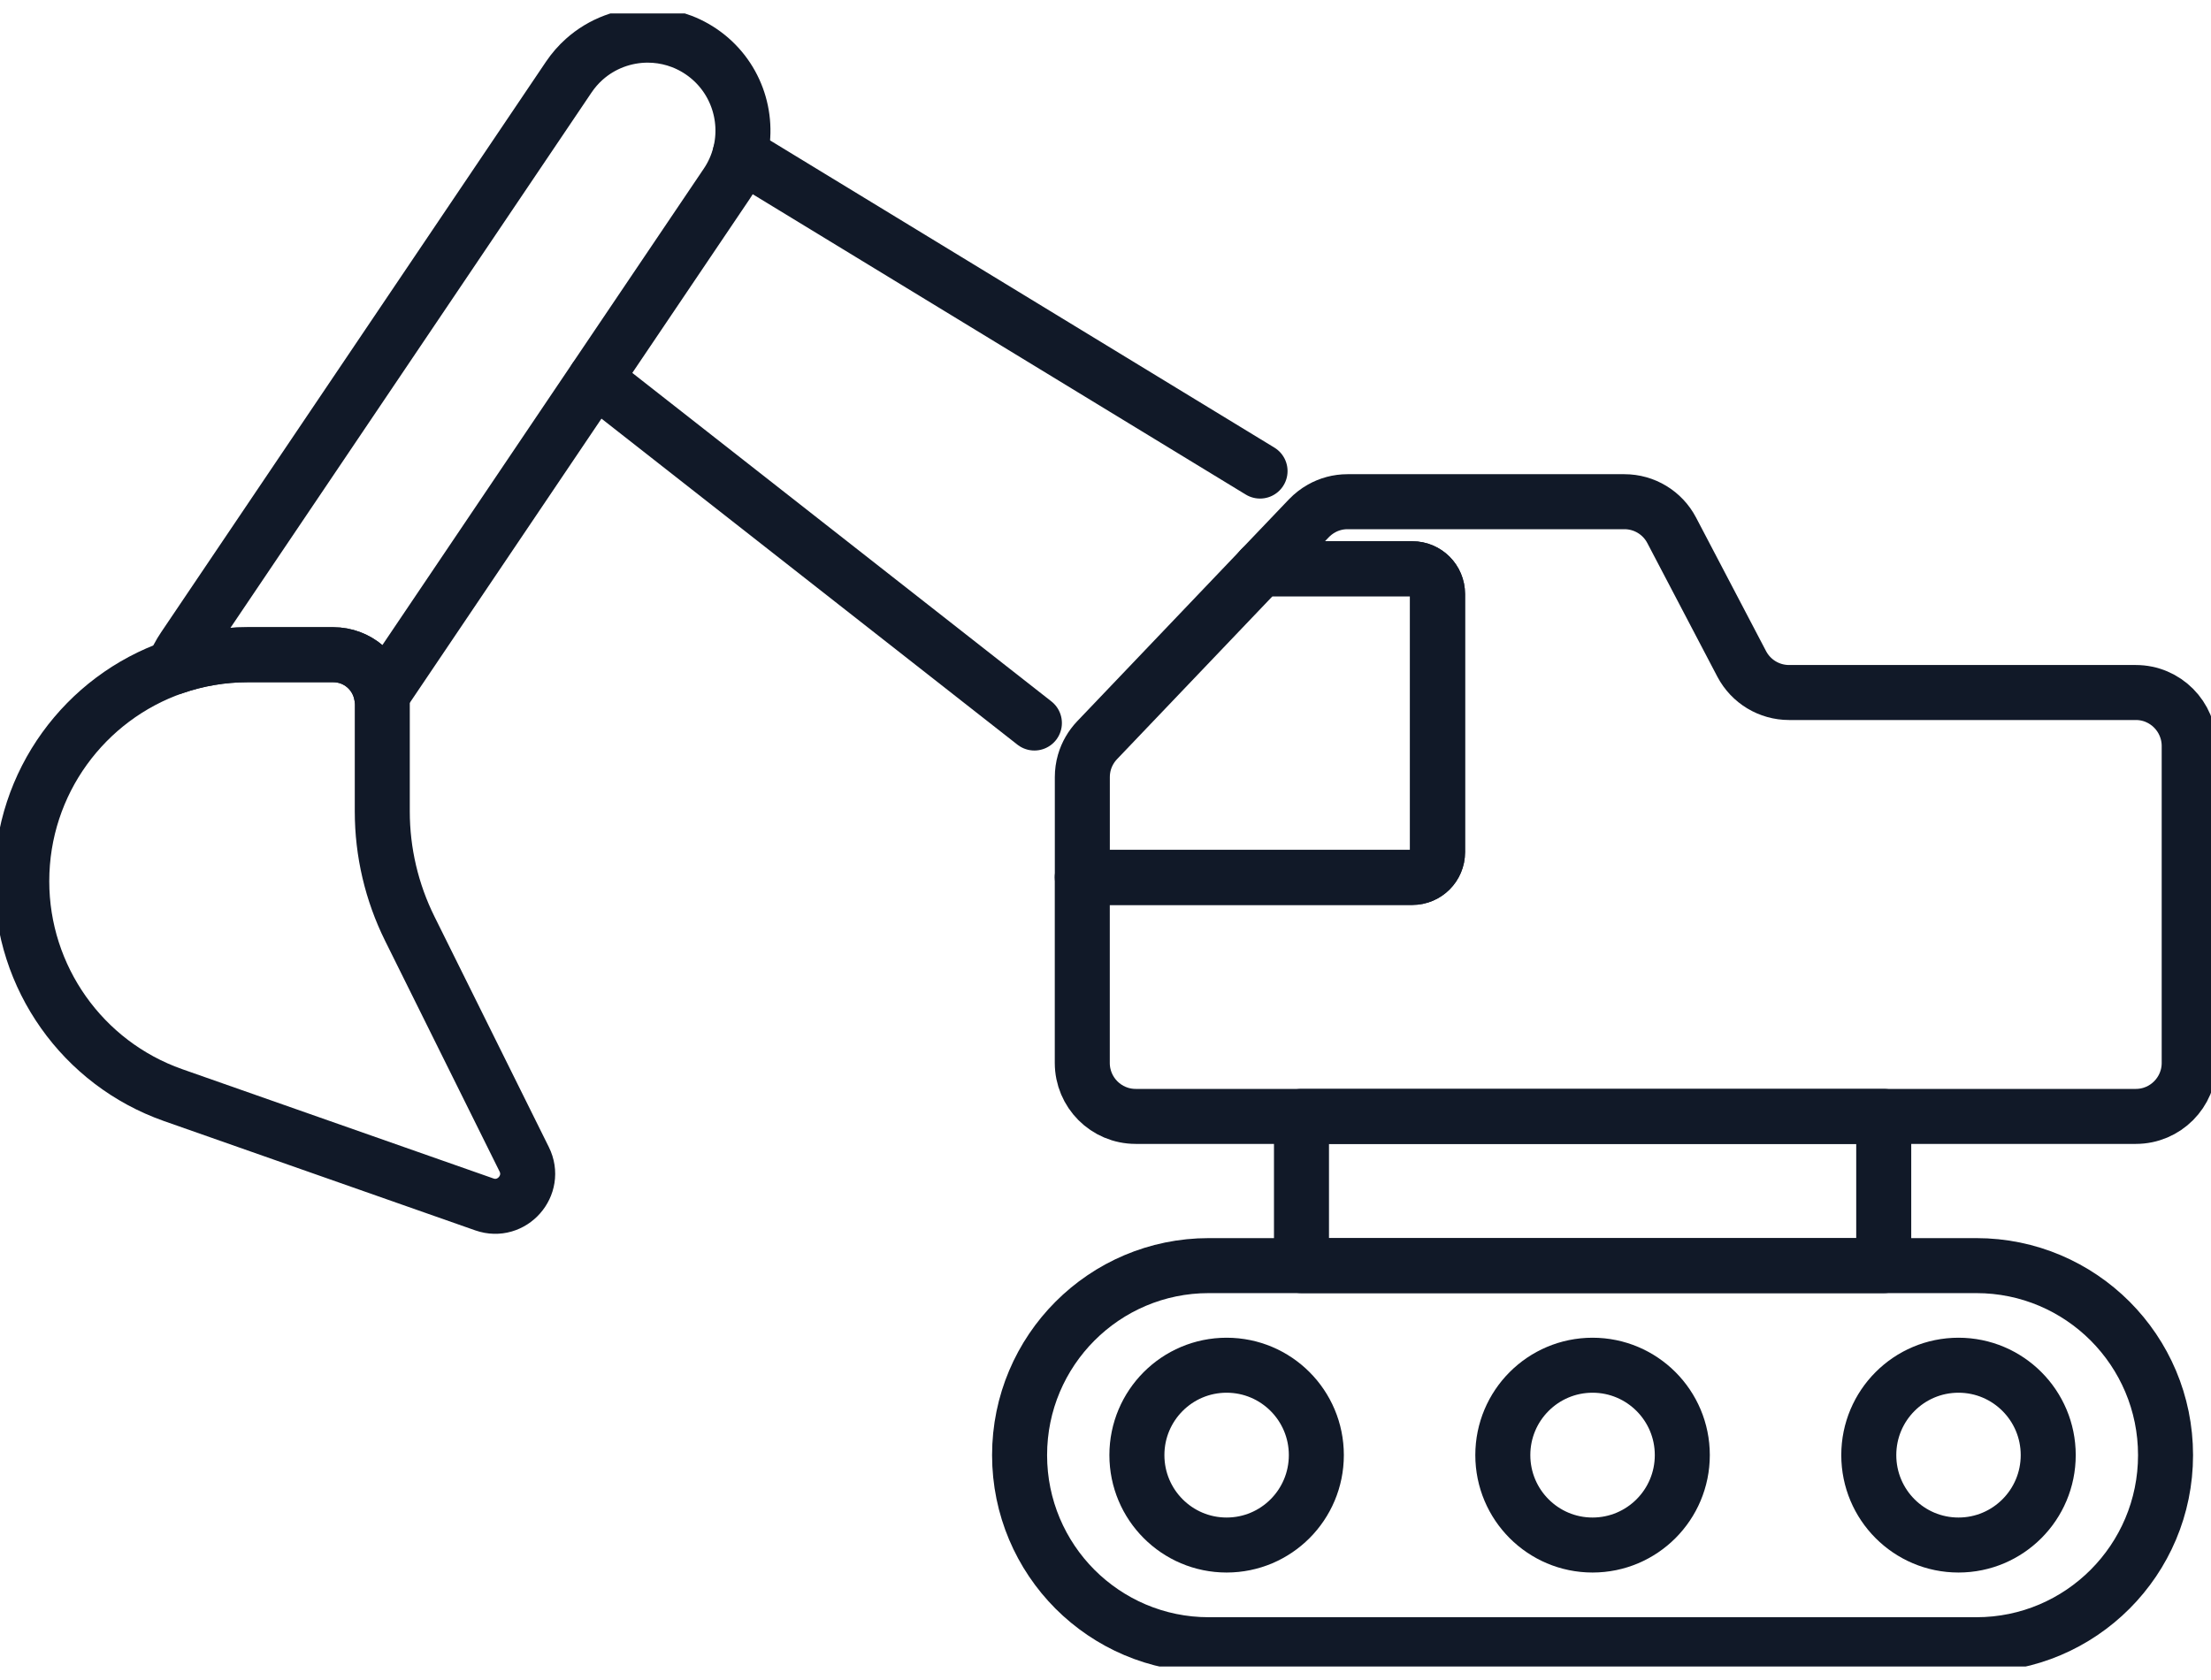
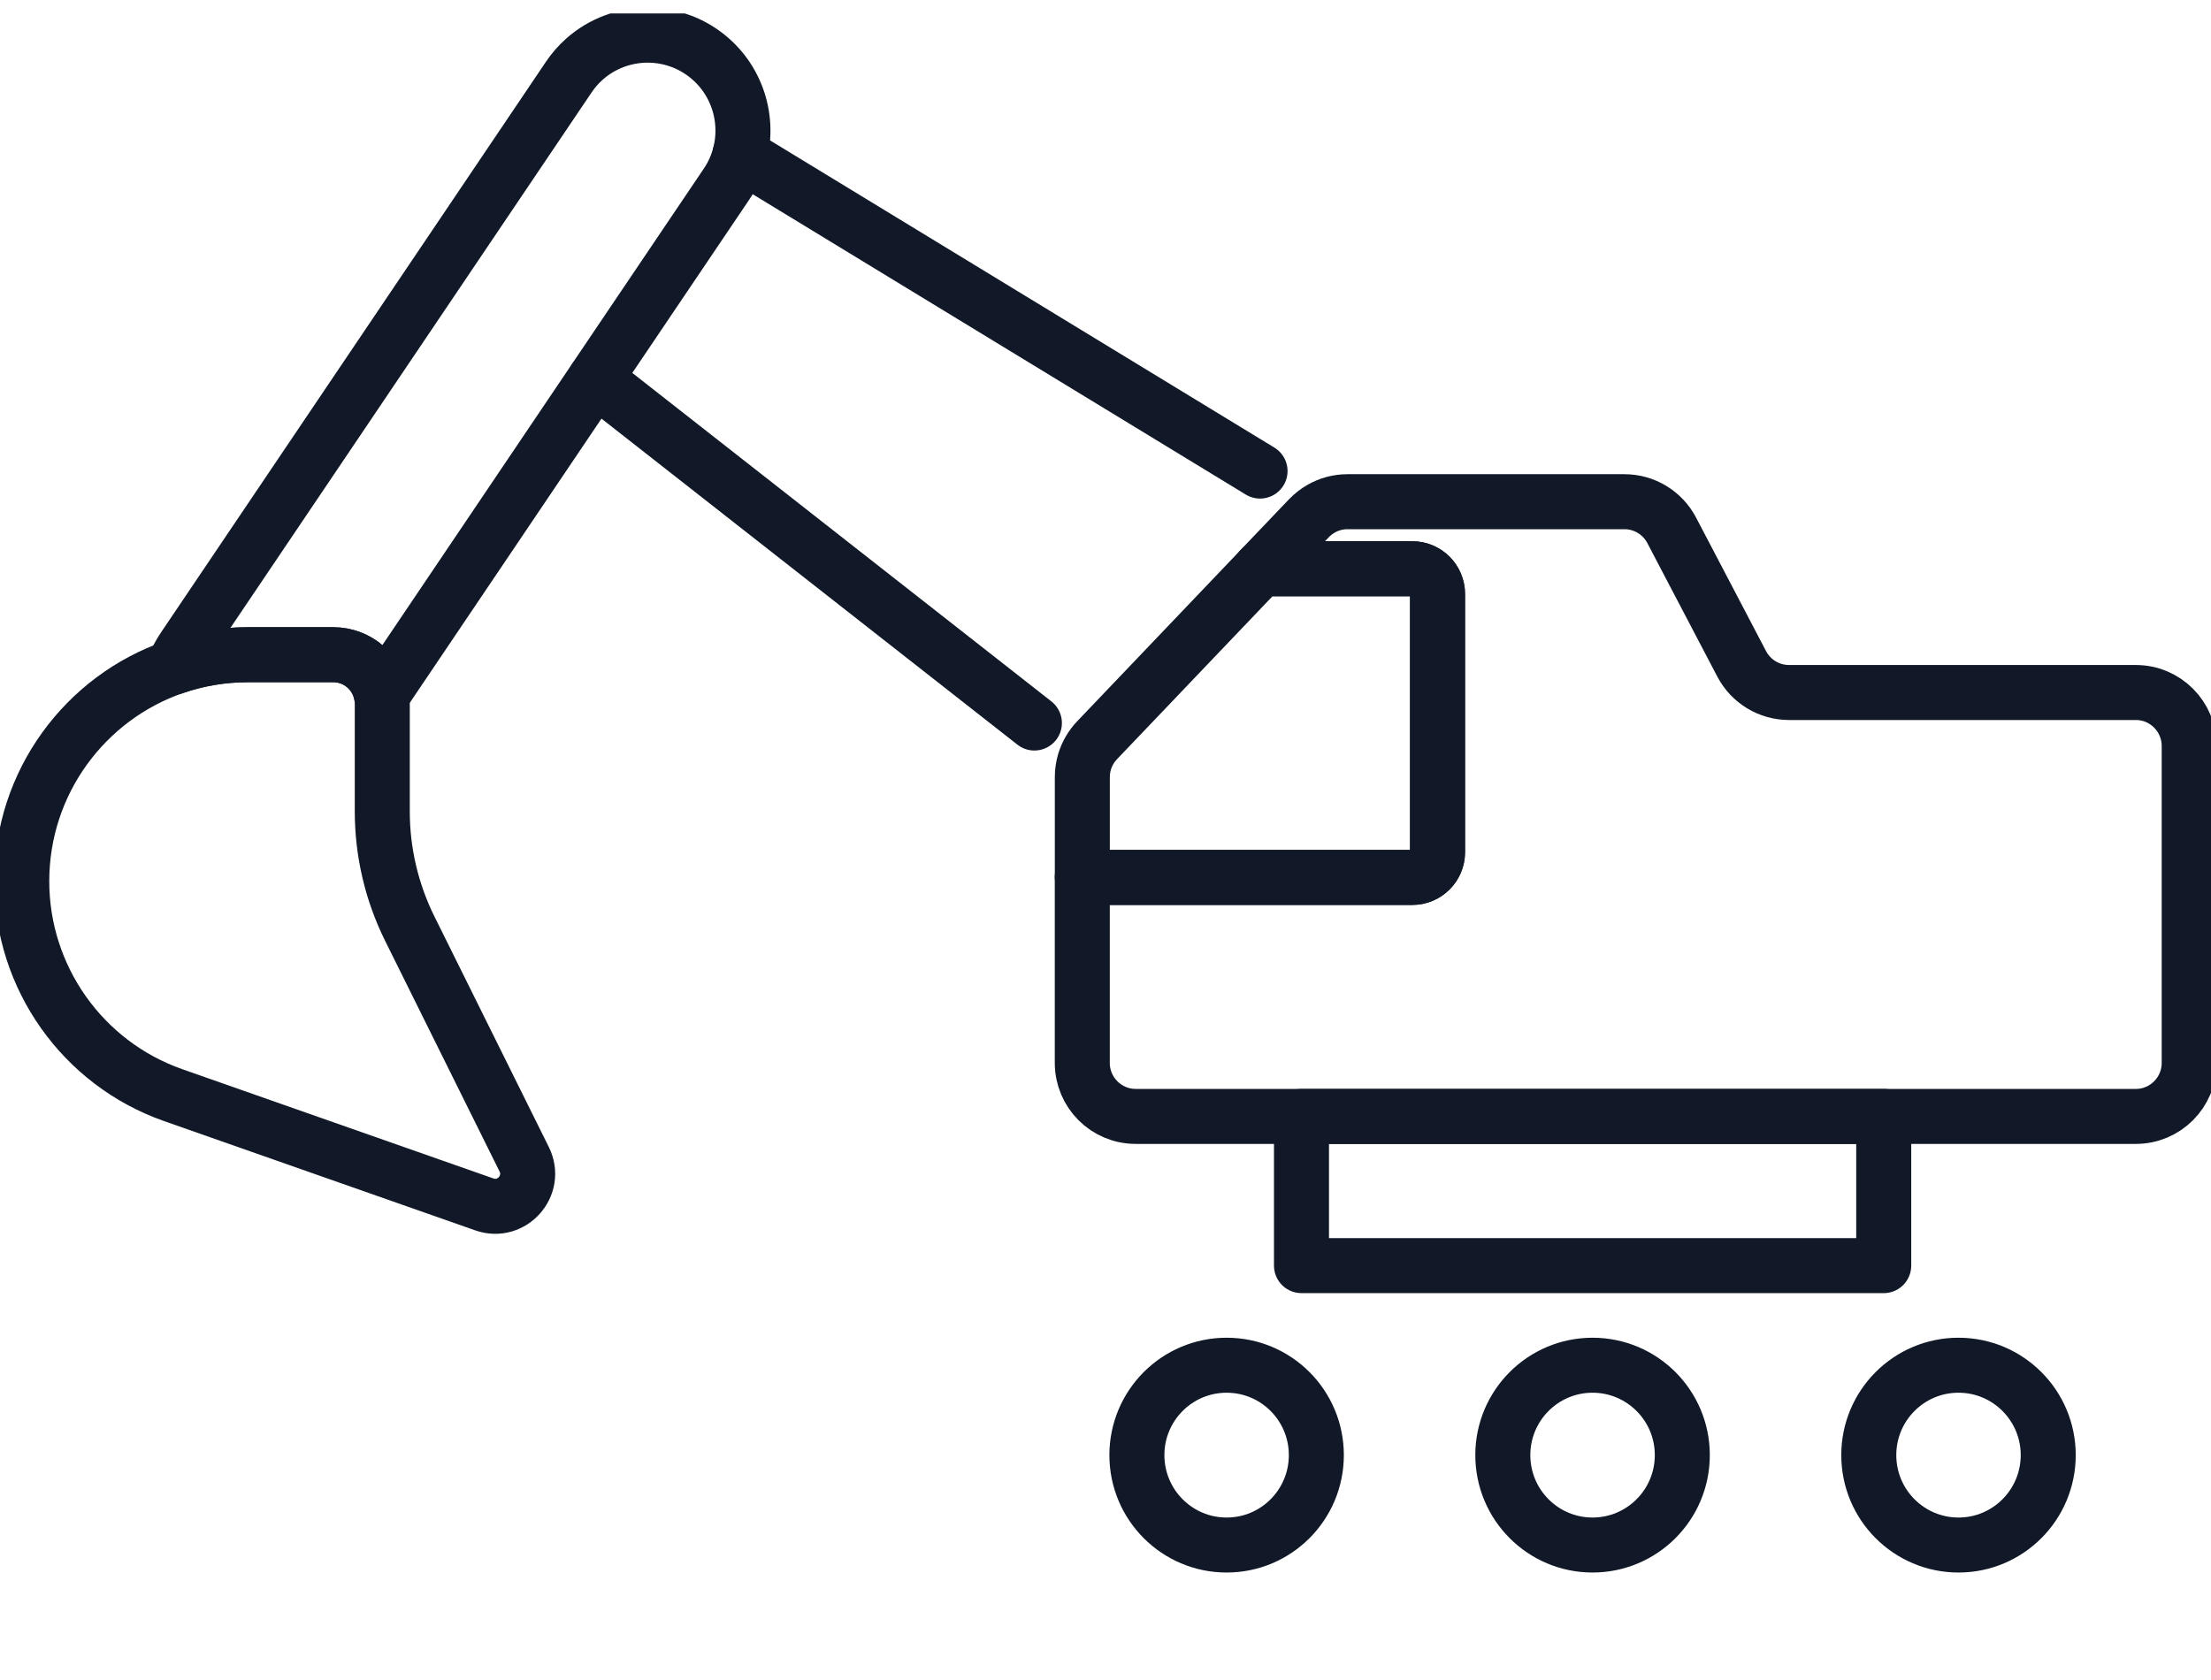
<svg xmlns="http://www.w3.org/2000/svg" width="50" height="38" viewBox="0 0 50 38" fill="none">
  <g clip-path="url(#clip0_1053_13256)">
-     <path d="M23.057 32.914C23.057 34.098 23.536 35.17 24.309 35.946C25.084 36.721 26.153 37.202 27.335 37.202H44.694C47.056 37.202 48.972 35.282 48.972 32.914C48.972 31.729 48.492 30.657 47.719 29.882C46.944 29.107 45.876 28.627 44.694 28.627H27.335C24.973 28.627 23.057 30.546 23.057 32.914Z" stroke="#111928" stroke-width="1.244" stroke-linecap="round" stroke-linejoin="round" />
    <path d="M44.29 34.947C45.41 34.947 46.319 34.037 46.319 32.913C46.319 31.79 45.41 30.88 44.29 30.88C43.169 30.88 42.261 31.79 42.261 32.913C42.261 34.037 43.169 34.947 44.29 34.947Z" stroke="#111928" stroke-width="1.244" stroke-linecap="round" stroke-linejoin="round" />
    <path d="M36.014 34.947C37.135 34.947 38.044 34.037 38.044 32.913C38.044 31.79 37.135 30.88 36.014 30.88C34.894 30.88 33.985 31.79 33.985 32.913C33.985 34.037 34.894 34.947 36.014 34.947Z" stroke="#111928" stroke-width="1.244" stroke-linecap="round" stroke-linejoin="round" />
    <path d="M27.739 34.947C28.86 34.947 29.768 34.037 29.768 32.913C29.768 31.79 28.86 30.88 27.739 30.88C26.618 30.88 25.71 31.79 25.71 32.913C25.71 34.037 26.618 34.947 27.739 34.947Z" stroke="#111928" stroke-width="1.244" stroke-linecap="round" stroke-linejoin="round" />
    <path d="M42.599 25.252H29.432V28.627H42.599V25.252Z" stroke="#111928" stroke-width="1.244" stroke-linecap="round" stroke-linejoin="round" />
    <path d="M24.475 19.846V24.042C24.475 24.71 25.015 25.252 25.683 25.252H48.301C48.967 25.252 49.507 24.71 49.507 24.042V16.875C49.507 16.207 48.967 15.664 48.301 15.664H40.459C40.009 15.664 39.598 15.416 39.388 15.018L37.804 11.995C37.595 11.596 37.183 11.348 36.735 11.348H30.472C30.262 11.348 30.06 11.402 29.881 11.504C29.778 11.562 29.683 11.636 29.599 11.723L28.509 12.865H31.937C32.254 12.865 32.508 13.122 32.508 13.438V19.276C32.508 19.592 32.252 19.848 31.937 19.848H24.474L24.475 19.846Z" stroke="#111928" stroke-width="1.244" stroke-linecap="round" stroke-linejoin="round" />
    <path d="M24.476 17.577V19.846H31.939C32.255 19.846 32.51 19.589 32.51 19.275V13.436C32.51 13.12 32.254 12.864 31.939 12.864H28.511L24.812 16.741C24.676 16.884 24.577 17.055 24.523 17.242C24.492 17.349 24.476 17.465 24.476 17.578V17.577Z" stroke="#111928" stroke-width="1.244" stroke-linecap="round" stroke-linejoin="round" />
    <path d="M23.392 16.354L13.462 8.569" stroke="#111928" stroke-width="1.244" stroke-linecap="round" stroke-linejoin="round" />
    <path d="M28.495 10.655L16.735 3.49" stroke="#111928" stroke-width="1.244" stroke-linecap="round" stroke-linejoin="round" />
    <path d="M3.93 15.09C4.455 14.909 5.018 14.809 5.604 14.809H7.536C8.085 14.809 8.539 15.207 8.628 15.732L13.461 8.565L16.431 4.163C16.575 3.951 16.674 3.722 16.735 3.487C16.953 2.63 16.628 1.69 15.853 1.165C15.484 0.915 15.063 0.795 14.648 0.795C14.128 0.795 13.612 0.984 13.213 1.341C13.082 1.458 12.964 1.593 12.862 1.744L10.061 5.898L4.158 14.651C4.063 14.791 3.987 14.937 3.93 15.088V15.09Z" stroke="#111928" stroke-width="1.244" stroke-linecap="round" stroke-linejoin="round" />
    <path d="M0.492 19.933C0.492 21.021 0.835 22.049 1.435 22.897C2.034 23.744 2.889 24.409 3.913 24.77L10.954 27.243C11.575 27.46 12.148 26.812 11.854 26.221L9.267 21.006C8.858 20.181 8.645 19.275 8.645 18.353V15.918C8.645 15.855 8.64 15.791 8.628 15.732C8.54 15.207 8.085 14.809 7.537 14.809H5.604C5.018 14.809 4.455 14.907 3.93 15.09C1.929 15.784 0.492 17.692 0.492 19.933Z" stroke="#111928" stroke-width="1.244" stroke-linecap="round" stroke-linejoin="round" />
  </g>
  <defs>
    <clipPath id="clip0_1053_13256">
      <rect width="50" height="37.391" fill="white" transform="translate(0 0.304)" />
    </clipPath>
  </defs>
</svg>